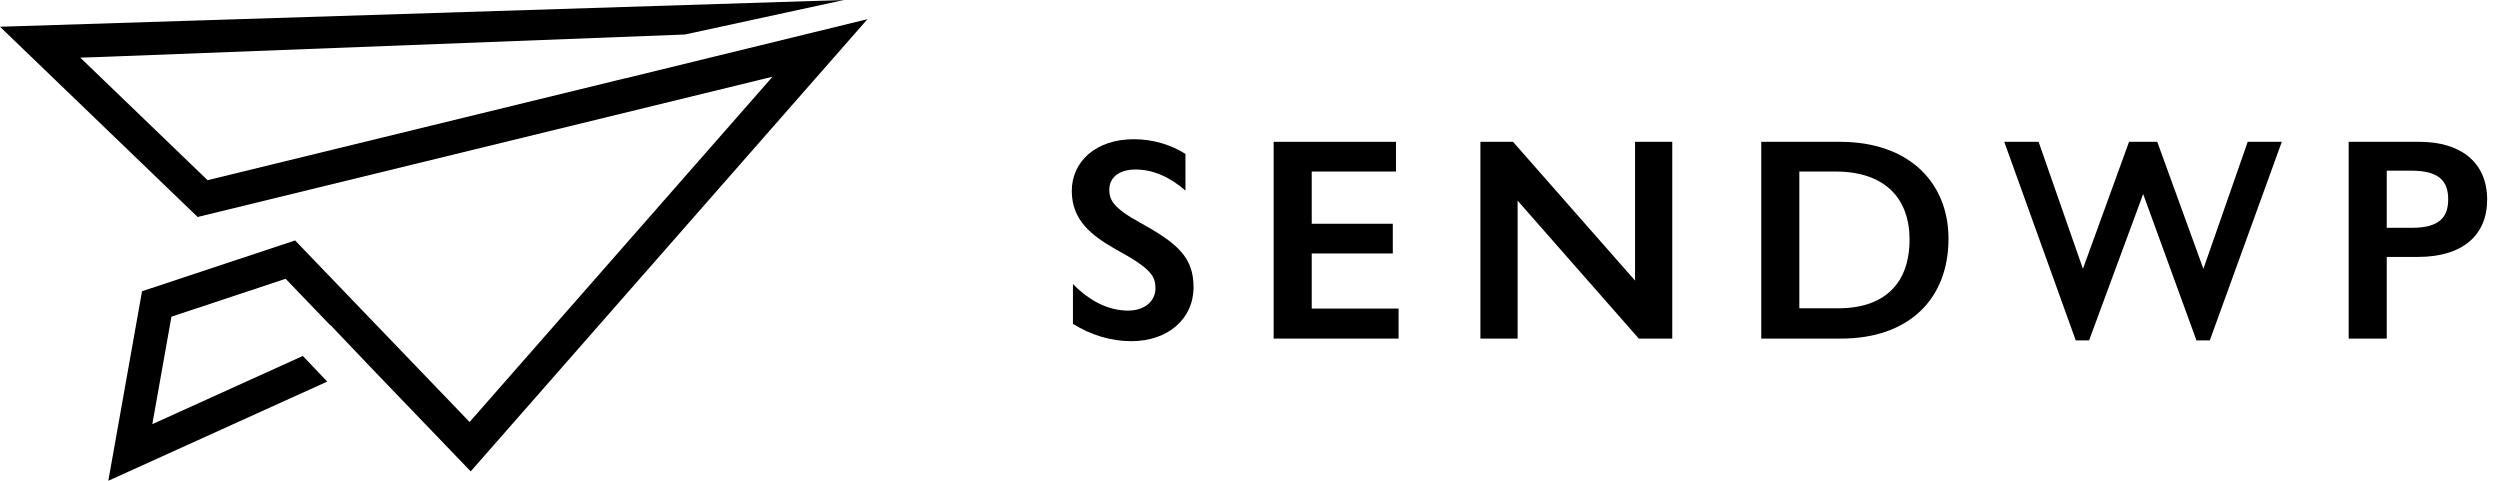
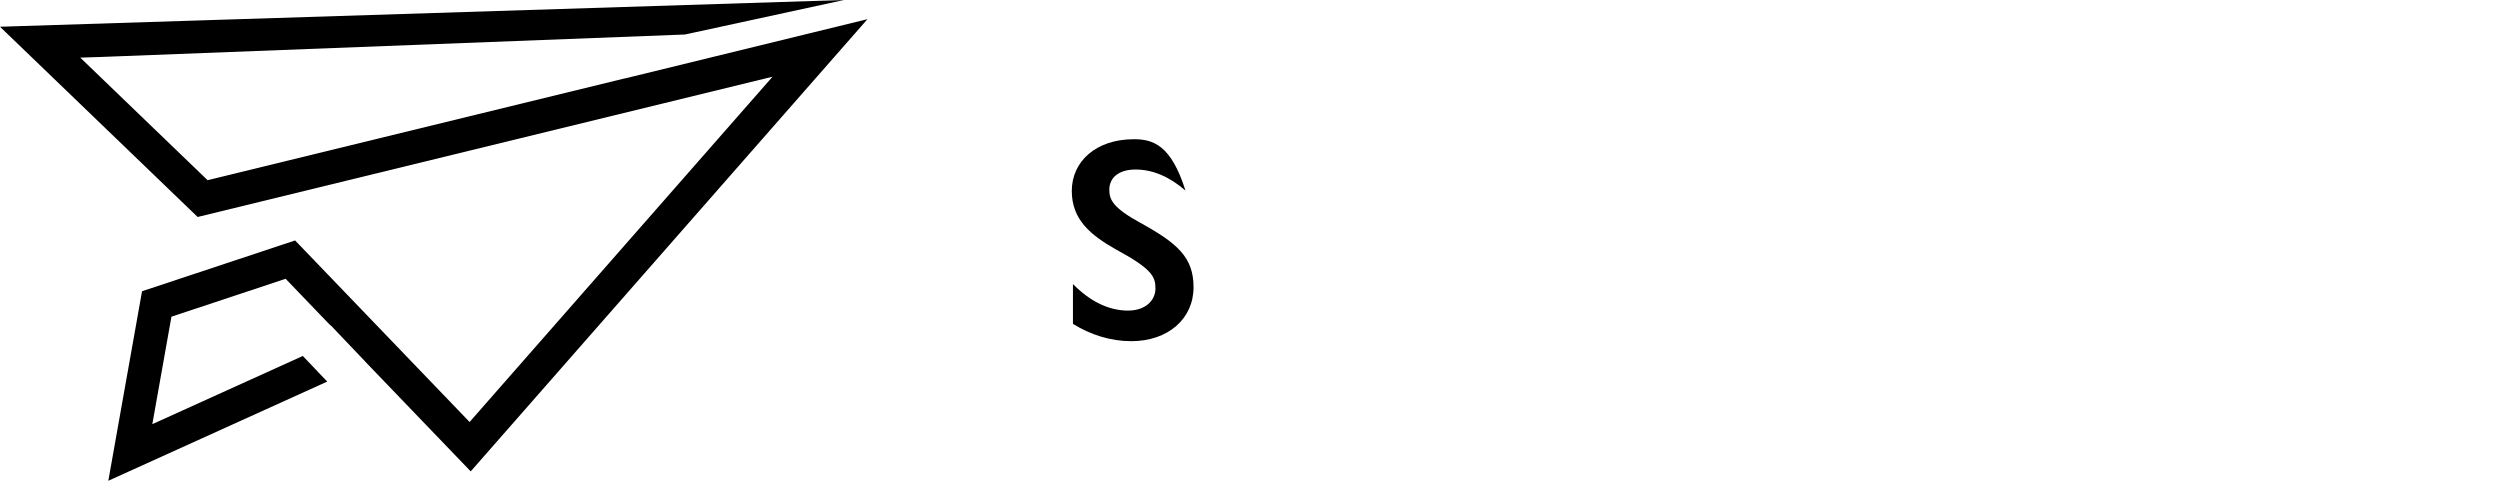
<svg xmlns="http://www.w3.org/2000/svg" width="208" height="40" viewBox="0 0 208 40" fill="none">
  <path fill-rule="evenodd" clip-rule="evenodd" d="M70.22 -1.34447e-05L56.988 2.871L8.397 4.739L6.677 4.794L17.269 14.991L51.989 6.52L51.991 6.527L71.819 1.682L72.173 1.595L71.173 2.735L71.174 2.751L71.159 2.751L39.163 39.219L30.362 30.061L30.366 30.058L27.508 27.058L27.491 27.074L23.764 23.195L14.264 26.348L12.673 35.29L25.194 29.616L27.225 31.748L9.012 40L11.818 24.231L24.553 20.005L39.07 35.111L64.275 6.383L16.443 18.053L0 2.225L70.22 -1.34447e-05Z" fill="black" />
-   <path d="M94.334 11.583C91.165 11.583 89.173 13.456 89.173 15.88C89.173 18.28 90.733 19.552 92.846 20.753C95.822 22.361 96.134 23.009 96.134 23.993C96.134 25.025 95.27 25.841 93.854 25.841C92.27 25.841 90.709 25.097 89.269 23.633V26.946C90.733 27.858 92.414 28.386 94.118 28.386C97.19 28.386 99.303 26.514 99.303 23.897C99.303 21.425 97.983 20.249 94.886 18.544C92.606 17.296 92.294 16.624 92.294 15.784C92.294 14.8 93.062 14.104 94.478 14.104C95.942 14.104 97.334 14.728 98.631 15.856V12.807C97.43 12.039 95.918 11.583 94.334 11.583Z" fill="black" />
-   <path d="M105.968 11.799V28.17H116.361V25.673H109.136V21.089H115.881V18.616H109.136V14.272H116.145V11.799H105.968Z" fill="black" />
-   <path d="M123.17 11.799V28.17H126.266V16.696L136.348 28.17H139.132V11.799H136.036V23.345L125.882 11.799H123.17Z" fill="black" />
-   <path d="M146.537 11.799V28.17H153.186C158.731 28.17 162.115 24.953 162.115 19.864C162.115 15.208 158.851 11.799 153.09 11.799H146.537ZM149.705 25.649V14.272H152.706C156.81 14.272 158.875 16.48 158.875 19.936C158.875 23.585 156.786 25.649 152.946 25.649H149.705Z" fill="black" />
-   <path d="M166.753 11.797L172.702 28.321H173.811L178.311 16.144L182.746 28.321H183.855L189.847 11.797H187.011L183.322 22.365L179.483 11.797H177.138L173.299 22.365L169.61 11.797H166.753Z" fill="black" />
-   <path d="M195.409 11.799V28.17H198.577V21.377H201.17C204.89 21.377 206.931 19.576 206.931 16.6C206.931 13.576 204.818 11.799 201.29 11.799H195.409ZM198.577 14.2H200.618C202.898 14.2 203.69 15.04 203.69 16.576C203.69 18.016 203.018 18.952 200.69 18.952H198.577V14.2Z" fill="black" />
+   <path d="M94.334 11.583C91.165 11.583 89.173 13.456 89.173 15.88C89.173 18.28 90.733 19.552 92.846 20.753C95.822 22.361 96.134 23.009 96.134 23.993C96.134 25.025 95.27 25.841 93.854 25.841C92.27 25.841 90.709 25.097 89.269 23.633V26.946C90.733 27.858 92.414 28.386 94.118 28.386C97.19 28.386 99.303 26.514 99.303 23.897C99.303 21.425 97.983 20.249 94.886 18.544C92.606 17.296 92.294 16.624 92.294 15.784C92.294 14.8 93.062 14.104 94.478 14.104C95.942 14.104 97.334 14.728 98.631 15.856C97.43 12.039 95.918 11.583 94.334 11.583Z" fill="black" />
</svg>